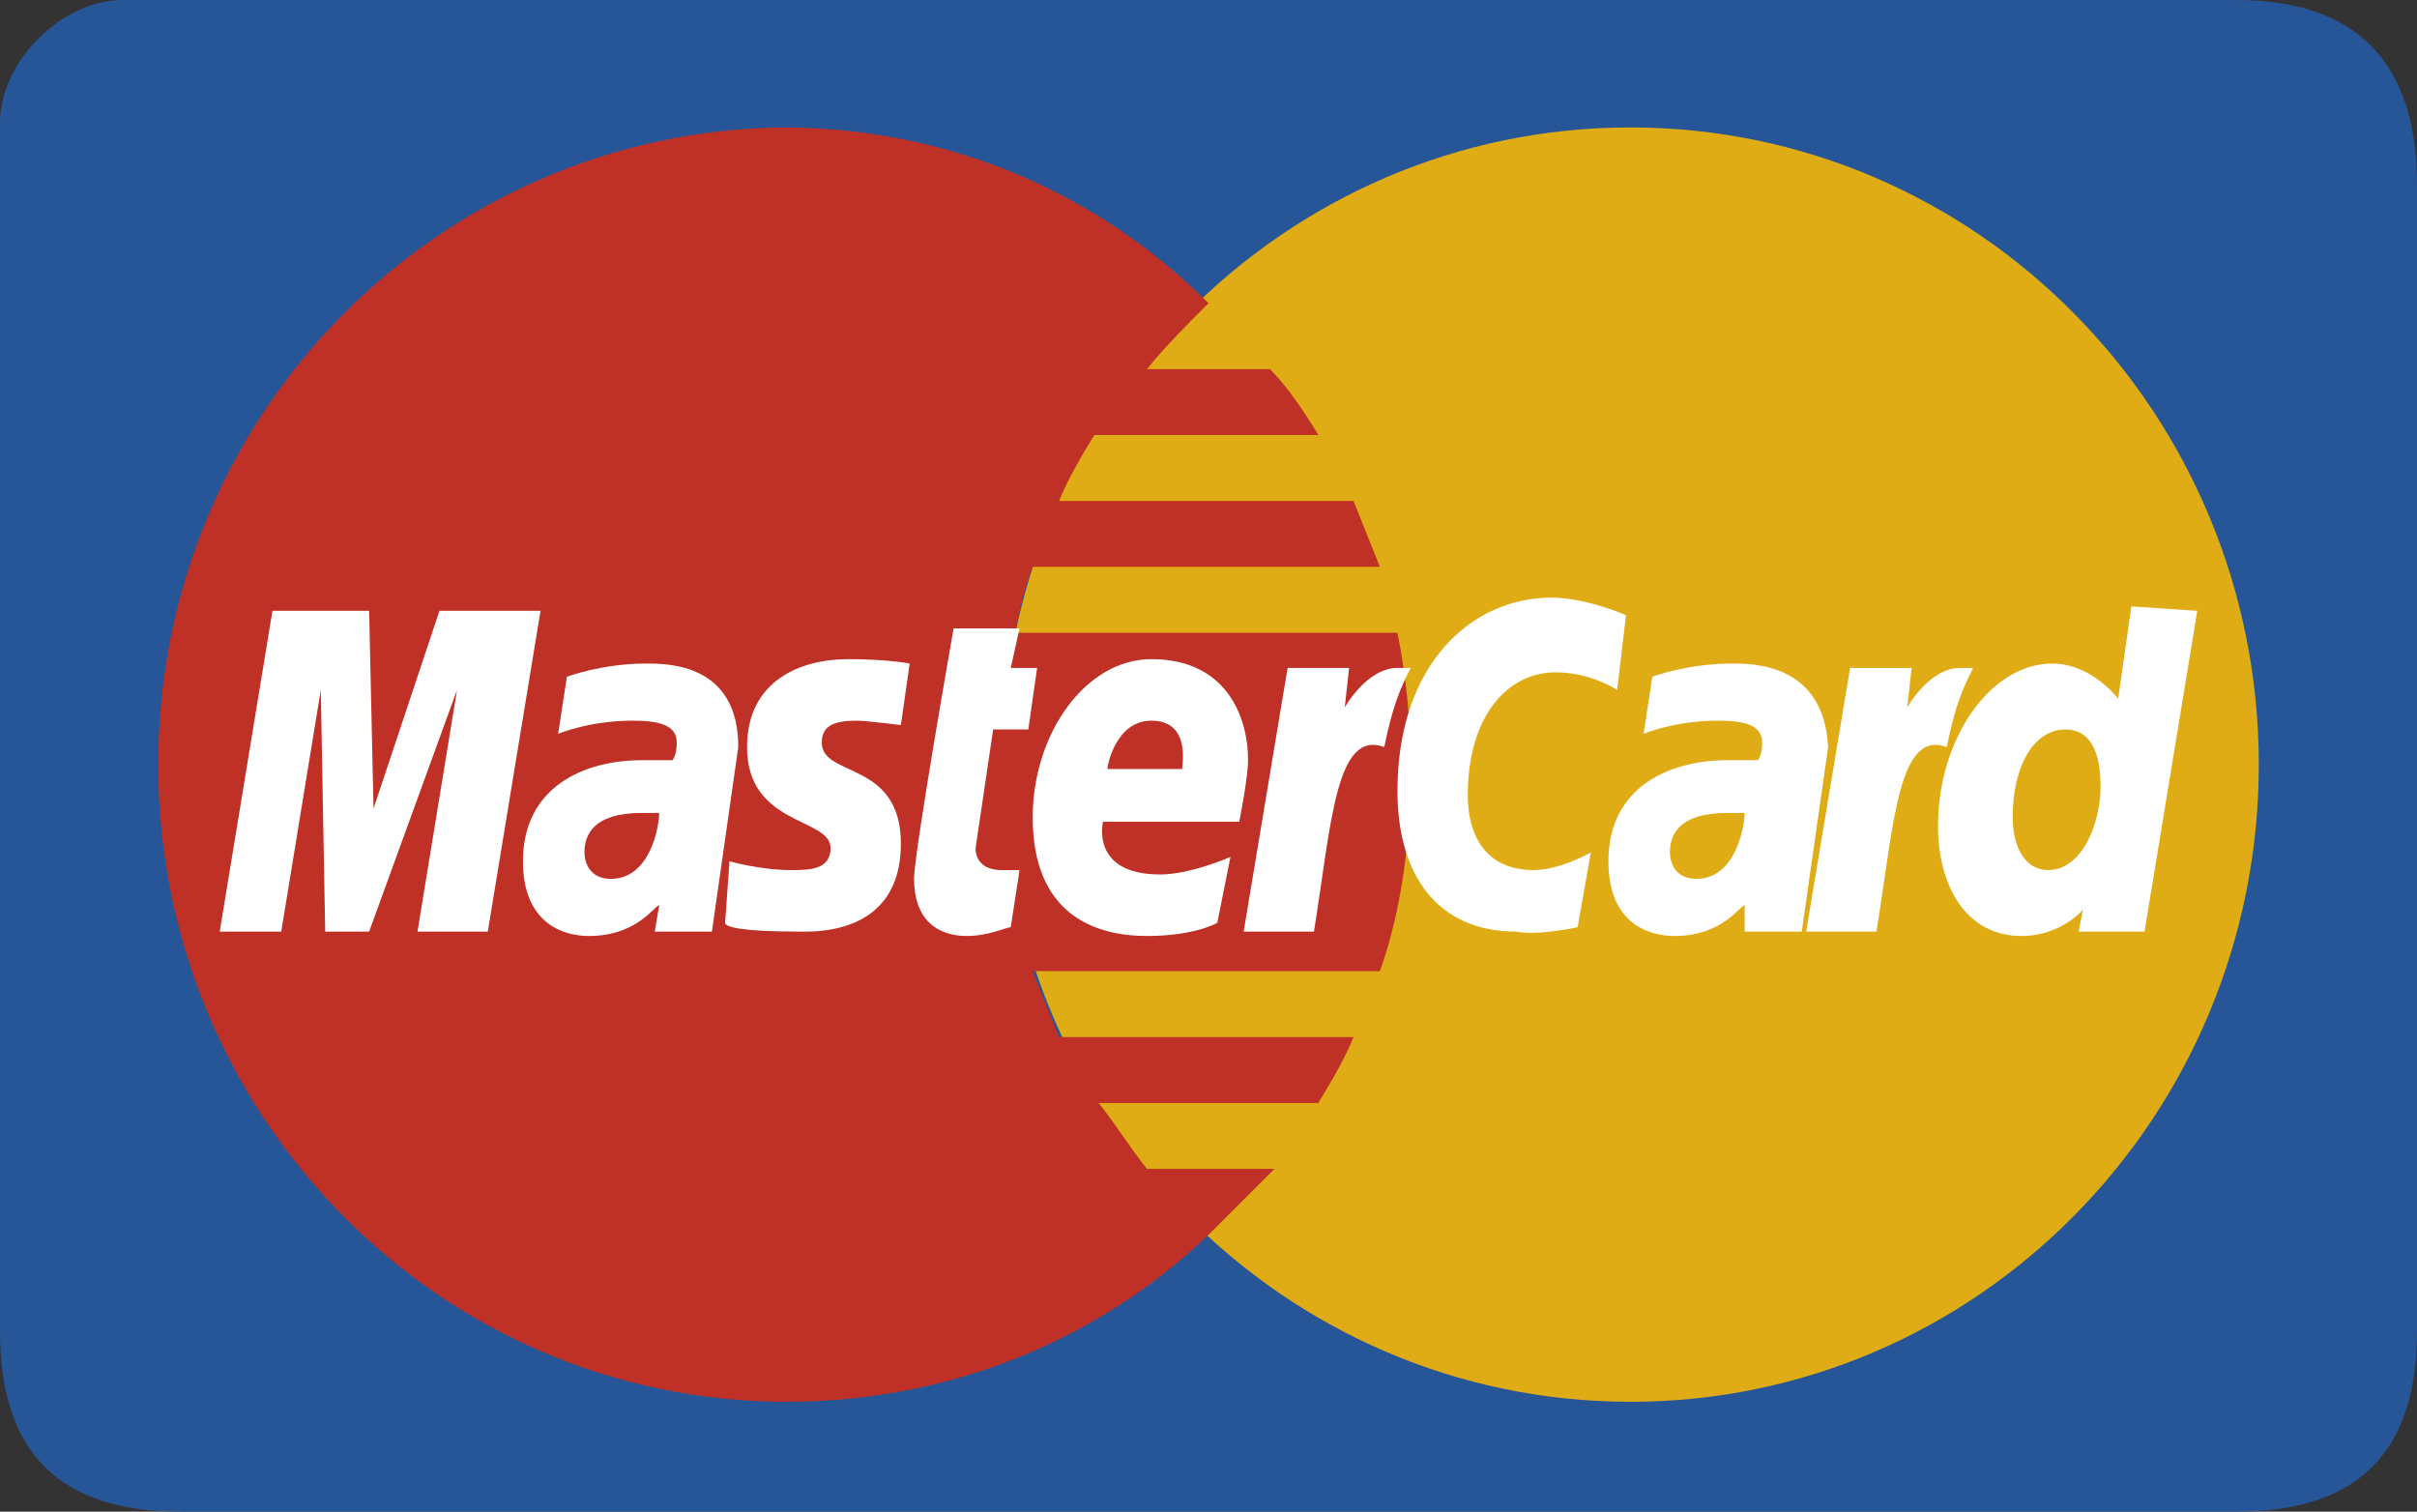
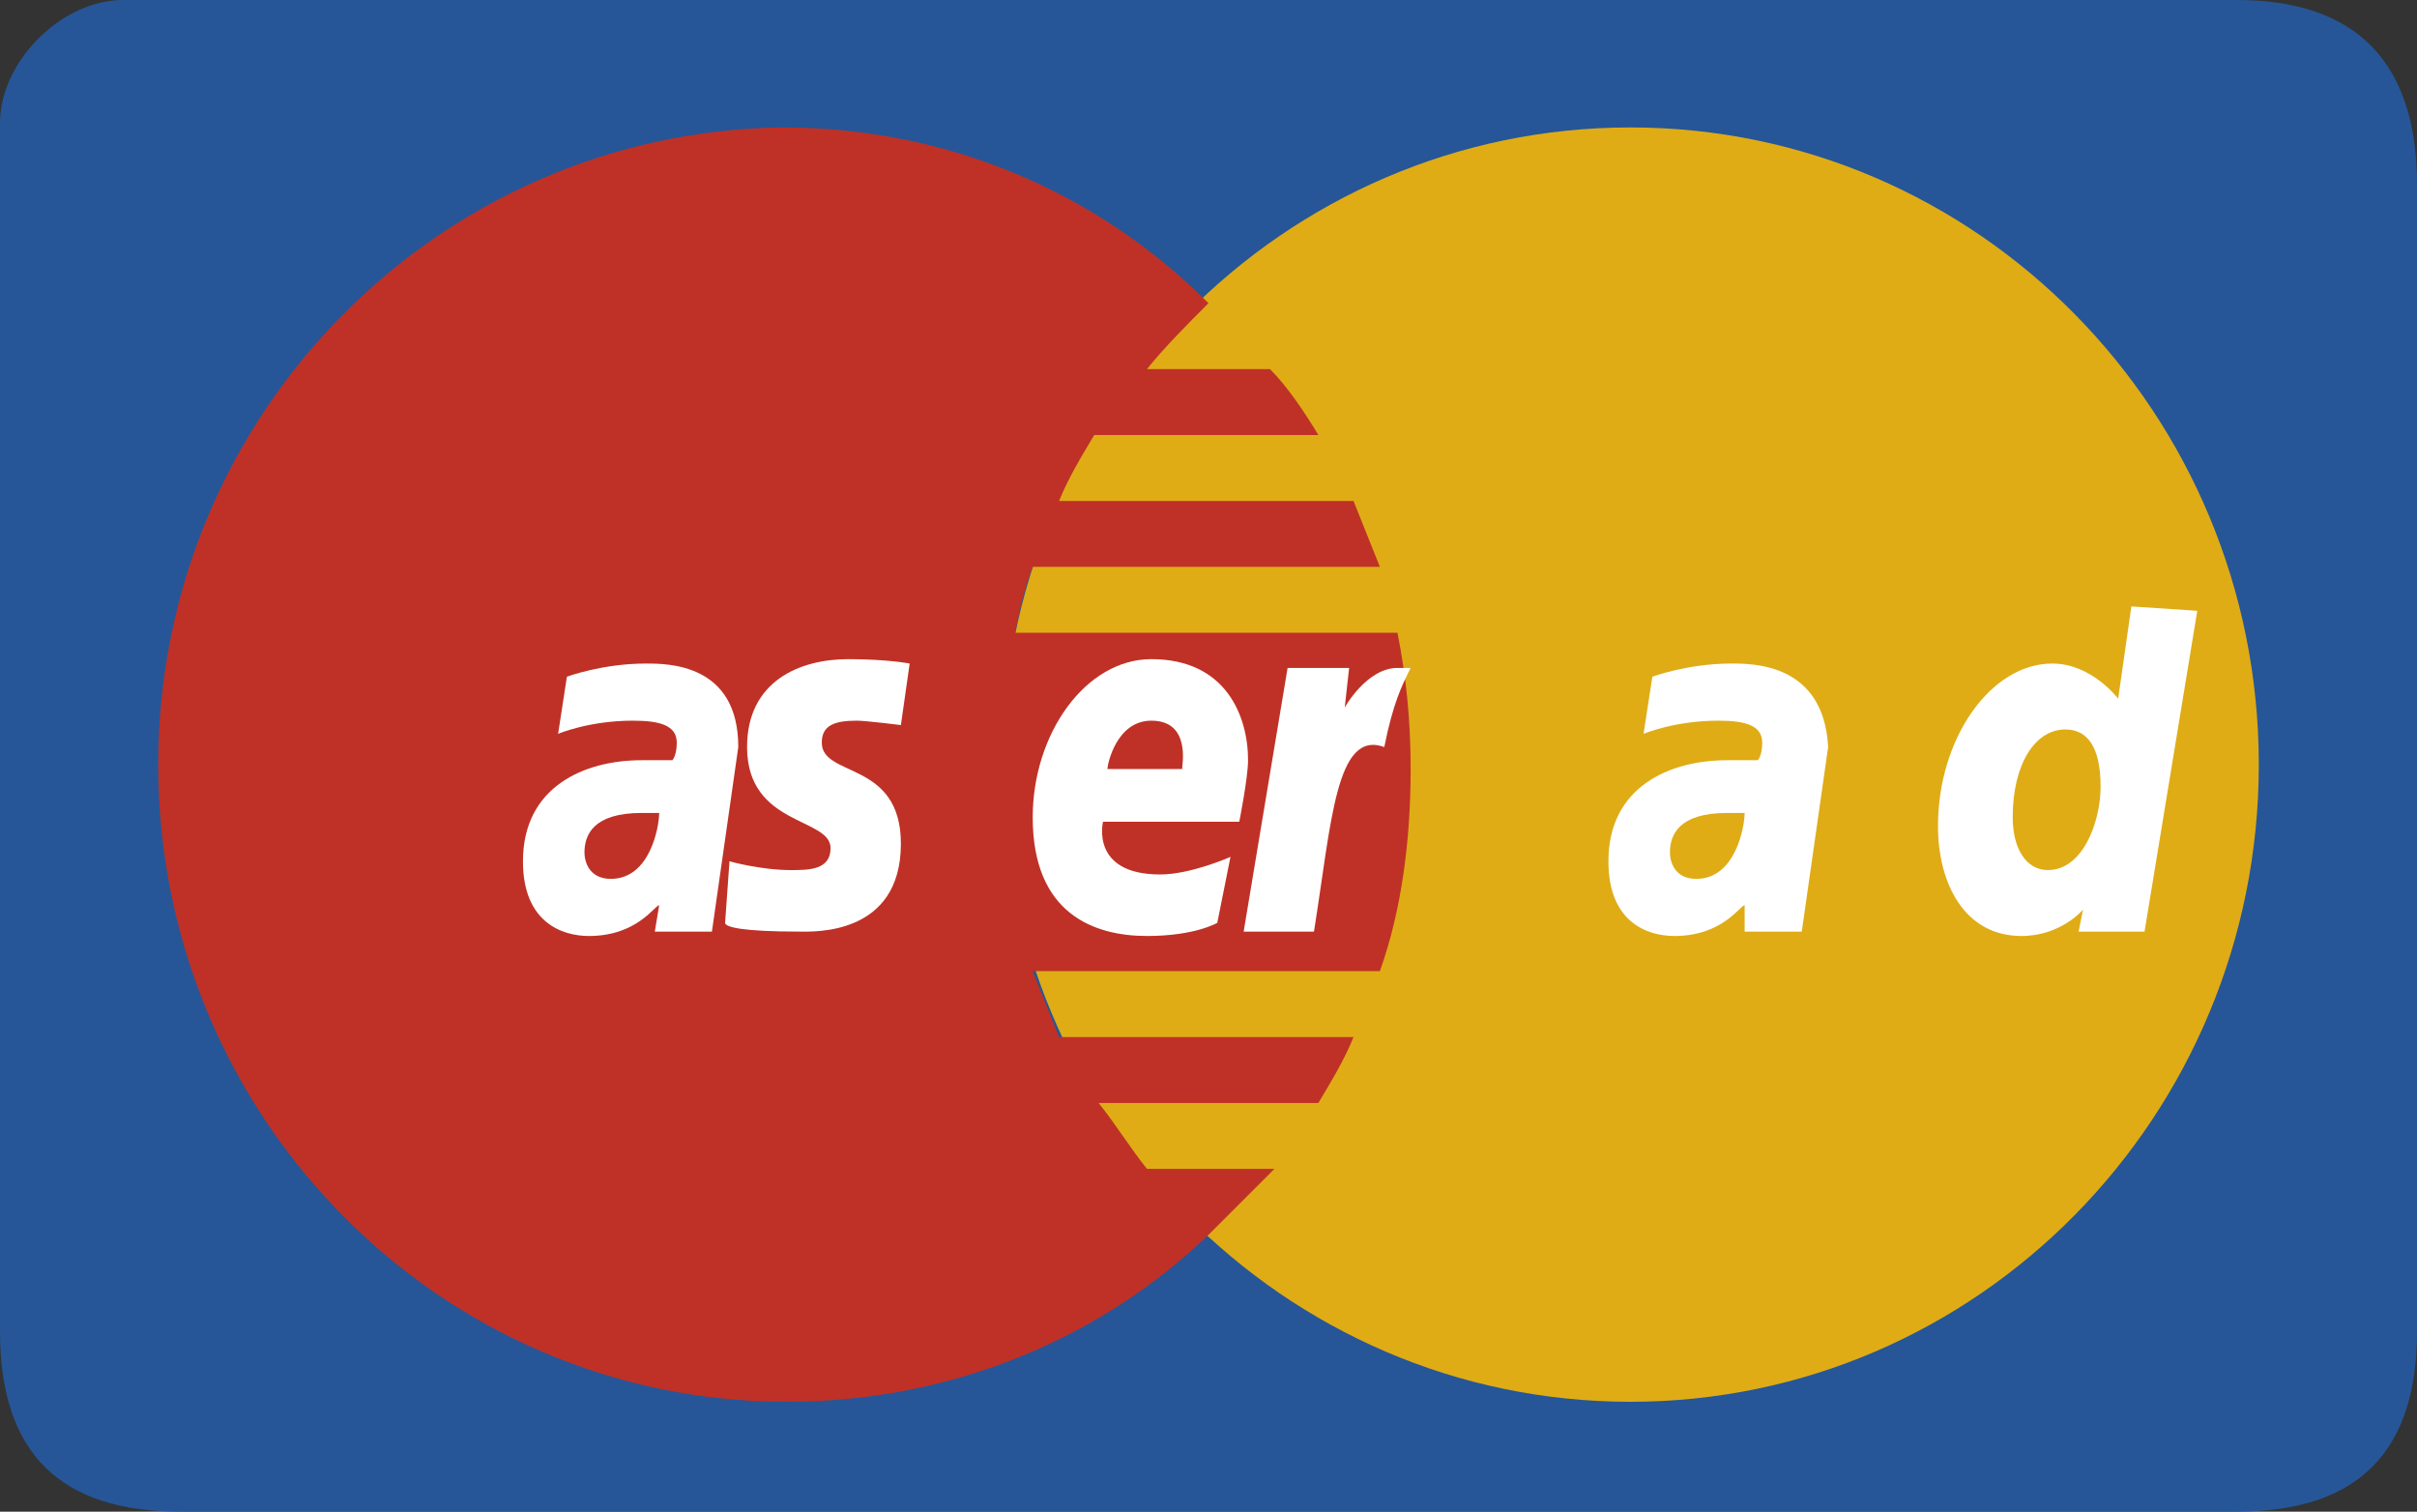
<svg xmlns="http://www.w3.org/2000/svg" version="1.1" x="0px" y="0px" viewBox="0 0 55 34.4" style="enable-background:new 0 0 55 34.4;" xml:space="preserve">
  <rect x="0" y="0" width="55" height="34.4" fill="#333333" stroke="none" />
  <style type="text/css">
	.st0{display:none;}
	.st1{display:inline;}
	.st2{fill:#F4F4F4;}
	.st3{fill:#D87C28;}
	.st4{fill:#010101;}
	.st5{fill:#306FC5;}
	.st6{fill:#FFFFFF;}
	.st7{fill:#265697;}
	.st8{fill:#DFAC16;}
	.st9{fill:#BF3126;}
</style>
  <g id="Layer_1" class="st0">
    <g id="Layer_1_1_">
      <g id="Page-1" class="st1">
        <g id="DISCOVER">
          <path id="Rectangle-1" class="st2" d="M50.9,0C48.1,0,19,0,2.8,0C1.4,0,0,1.4,0,2.8v27.5c0,2.8,1.4,4.1,4.1,4.1      c15.3,0,44,0,46.8,0S55,33,55,30.3V4.1C55,1.4,53.6,0,50.9,0z" />
          <path id="Rectangle-1-copy" class="st3" d="M17,34.4c14.8,0,31.8,0,33.8,0c2.8,0,4.1-1.4,4.1-4.1V13.9      C55,13.9,46.8,28.3,17,34.4z" />
          <path id="NETWORK" class="st4" d="M17.9,16.8h0.5l1.5,2.3l0,0v-2.3h0.4v2.8h-0.5l-1.5-2.3l0,0v2.3h-0.4V16.8z M21,16.8h1.8v0.4      h-1.4V18h1.3v0.4h-1.3v0.9h1.5v0.4H21V16.8z M24,17.2h-0.9v-0.4h2.2v0.4h-0.9v2.4H24V17.2z M25.3,16.8h0.4l0.6,2.2l0,0l0.7-2.2      h0.4l0.7,2.2l0,0l0.6-2.2h0.4l-0.8,2.8h-0.4l-0.7-2.3l0,0l-0.7,2.3h-0.4L25.3,16.8z M30.7,19.7c-0.2,0-0.4,0-0.6-0.1      s-0.3-0.2-0.5-0.3s-0.2-0.3-0.3-0.5c-0.1-0.2-0.1-0.4-0.1-0.6s0-0.4,0.1-0.6s0.2-0.3,0.3-0.5s0.3-0.2,0.5-0.3      c0.2-0.1,0.4-0.1,0.6-0.1s0.4,0,0.6,0.1s0.3,0.2,0.5,0.3c0.1,0.1,0.2,0.3,0.3,0.5c0.1,0.2,0.1,0.4,0.1,0.6s0,0.4-0.1,0.6      s-0.2,0.3-0.3,0.5c-0.1,0.1-0.3,0.2-0.5,0.3C31.1,19.6,30.9,19.7,30.7,19.7z M30.7,19.3c0.2,0,0.3,0,0.4-0.1s0.2-0.1,0.3-0.2      c0.1-0.1,0.2-0.2,0.2-0.4c0-0.1,0.1-0.3,0.1-0.4c0-0.2,0-0.3-0.1-0.4c0-0.1-0.1-0.3-0.2-0.4s-0.2-0.2-0.3-0.2      c-0.1-0.1-0.3-0.1-0.4-0.1c-0.2,0-0.3,0-0.4,0.1s-0.2,0.1-0.3,0.2c-0.1,0.1-0.2,0.2-0.2,0.4c0,0.1-0.1,0.3-0.1,0.4      c0,0.2,0,0.3,0.1,0.4c0,0.1,0.1,0.3,0.2,0.4s0.2,0.2,0.3,0.2C30.4,19.3,30.5,19.3,30.7,19.3C30.7,19.3,30.5,19.3,30.7,19.3z       M32.7,16.8h1c0.2,0,0.3,0,0.4,0.1c0.1,0,0.2,0.1,0.3,0.2s0.1,0.2,0.1,0.3c0,0.1,0,0.2,0,0.3c0,0.1,0,0.2,0,0.3      c0,0.1-0.1,0.2-0.1,0.2c-0.1,0.1-0.1,0.1-0.2,0.2c-0.1,0-0.2,0.1-0.3,0.1l0.8,1.3h-0.5l-0.7-1.2h-0.4v1.2h-0.4      C32.7,19.8,32.7,16.8,32.7,16.8z M33.1,18h0.5c0.1,0,0.1,0,0.2,0c0.1,0,0.1,0,0.2-0.1c0.1,0,0.1-0.1,0.1-0.1      c0-0.1,0.1-0.1,0.1-0.2s0-0.2-0.1-0.2c0-0.1-0.1-0.1-0.1-0.1c-0.1,0-0.1-0.1-0.2-0.1s-0.1,0-0.2,0h-0.5V18z M35.1,16.8h0.4V18      l0,0l1.2-1.2h0.5l-1.3,1.3l1.4,1.5h-0.5l-1.3-1.4l0,0v1.4h-0.4C35.1,19.6,35.1,16.8,35.1,16.8z" />
-           <path class="st4" d="M4.9,8.2h2.6c0.4,0,0.9,0.1,1.3,0.2s0.7,0.3,1,0.6s0.6,0.6,0.7,1c0.2,0.4,0.3,0.9,0.3,1.5s-0.1,1.1-0.3,1.5      s-0.5,0.8-0.8,1c-0.3,0.3-0.7,0.5-1.1,0.6c-0.4,0.1-0.8,0.2-1.2,0.2H4.9V8.2z M6.9,13.7c0.4,0,0.7,0,1-0.1      c0.3-0.1,0.6-0.2,0.8-0.4C9,13,9.2,12.8,9.4,12.5c0.1-0.3,0.2-0.6,0.2-1s-0.1-0.7-0.2-1S9.1,10,8.9,9.8C8.6,9.6,8.4,9.5,8.1,9.4      c-0.3-0.1-0.6-0.1-1-0.1H6v4.5L6.9,13.7L6.9,13.7z M11.9,8.2H13v6.6h-1.2L11.9,8.2L11.9,8.2z M17.7,9.6      c-0.1-0.2-0.3-0.3-0.5-0.4c-0.2-0.1-0.4-0.1-0.7-0.1c-0.1,0-0.3,0-0.4,0s-0.2,0.1-0.3,0.1s-0.2,0.2-0.2,0.3      c-0.1,0.1-0.1,0.2-0.1,0.4s0.1,0.4,0.2,0.5c0.2,0.1,0.3,0.2,0.6,0.3c0.2,0.1,0.5,0.2,0.8,0.3s0.5,0.2,0.8,0.3      c0.2,0.1,0.4,0.3,0.6,0.6c0.2,0.2,0.2,0.5,0.2,0.9s-0.1,0.7-0.2,0.9c-0.1,0.3-0.3,0.5-0.5,0.7s-0.5,0.3-0.8,0.4      c-0.3,0.1-0.6,0.1-0.9,0.1c-0.4,0-0.8-0.1-1.2-0.2c-0.4-0.1-0.7-0.4-1-0.7l0.9-0.9c0.1,0.2,0.3,0.4,0.6,0.5      c0.2,0.1,0.5,0.2,0.7,0.2c0.1,0,0.3,0,0.4-0.1c0.1,0,0.3-0.1,0.4-0.2c0.1-0.1,0.2-0.2,0.3-0.3c0.1-0.1,0.1-0.2,0.1-0.4      s-0.1-0.4-0.2-0.6S17,12,16.7,11.9c-0.2-0.1-0.5-0.2-0.8-0.3s-0.5-0.2-0.8-0.3c-0.2-0.1-0.4-0.3-0.6-0.6      c-0.2-0.2-0.2-0.5-0.2-0.9c0-0.3,0.1-0.6,0.2-0.9c0.1-0.2,0.3-0.5,0.5-0.6c0.2-0.2,0.5-0.3,0.8-0.4C16.1,8.1,16.4,8,16.7,8      c0.3,0,0.7,0.1,1,0.2c0.3,0.1,0.6,0.3,0.9,0.5c0,0-0.3-0.2,0,0L17.7,9.6z M24.3,9.8c-0.2-0.3-0.5-0.4-0.7-0.5s-0.5-0.1-0.7-0.1      c-0.3,0-0.6,0.1-0.9,0.2c-0.3,0.1-0.5,0.3-0.7,0.5s-0.4,0.5-0.5,0.7c-0.1,0.3-0.2,0.6-0.2,0.9c0,0.4,0.1,0.7,0.2,1      s0.3,0.6,0.5,0.8s0.4,0.4,0.7,0.5c0.3,0.1,0.6,0.2,0.9,0.2s0.5-0.1,0.8-0.2c0.3-0.1,0.5-0.3,0.7-0.6l1,0.7      c-0.3,0.4-0.7,0.7-1.1,0.9s-0.9,0.3-1.4,0.3s-1-0.1-1.4-0.2s-0.8-0.4-1.1-0.7c-0.3-0.3-0.5-0.7-0.7-1.1      c-0.2-0.4-0.3-0.9-0.3-1.4s0.1-1,0.3-1.4c0.2-0.4,0.4-0.8,0.7-1.1c0.3-0.3,0.7-0.5,1.1-0.7C22,8.1,22.4,8,22.9,8      c0.4,0,0.9,0.1,1.2,0.2s0.7,0.4,1.1,0.8c0,0-0.3-0.4,0,0L24.3,9.8z M33.1,8.2h1.3l1.8,5l1.8-5h1.3l-2.7,6.6h-1L33.1,8.2z       M40.1,8.2h4.4v1.1h-3.2v1.6h3V12h-3v1.8h3.4v1.1h-4.5V8.2H40.1z M45.8,8.2H48c0.3,0,0.6,0,0.9,0.1c0.3,0.1,0.6,0.2,0.8,0.3      s0.4,0.3,0.5,0.6c0.1,0.2,0.2,0.5,0.2,0.9c0,0.5-0.1,0.9-0.4,1.2c-0.3,0.3-0.6,0.5-1.1,0.6l1.7,2.9h-1.4L47.8,12h-0.9v2.8h-1.2      V8.2H45.8z M47.8,11c0.2,0,0.3,0,0.5,0s0.3-0.1,0.5-0.1c0.1-0.1,0.3-0.1,0.3-0.3c0.1-0.1,0.1-0.3,0.1-0.5s0-0.3-0.1-0.5      c-0.1-0.1-0.2-0.2-0.3-0.3s-0.3-0.1-0.4-0.1c-0.2,0-0.3,0-0.5,0h-1V11H47.8z" />
+           <path class="st4" d="M4.9,8.2h2.6c0.4,0,0.9,0.1,1.3,0.2s0.7,0.3,1,0.6s0.6,0.6,0.7,1c0.2,0.4,0.3,0.9,0.3,1.5s-0.1,1.1-0.3,1.5      s-0.5,0.8-0.8,1c-0.3,0.3-0.7,0.5-1.1,0.6c-0.4,0.1-0.8,0.2-1.2,0.2H4.9V8.2z M6.9,13.7c0.4,0,0.7,0,1-0.1      c0.3-0.1,0.6-0.2,0.8-0.4C9,13,9.2,12.8,9.4,12.5c0.1-0.3,0.2-0.6,0.2-1s-0.1-0.7-0.2-1S9.1,10,8.9,9.8C8.6,9.6,8.4,9.5,8.1,9.4      c-0.3-0.1-0.6-0.1-1-0.1H6v4.5L6.9,13.7L6.9,13.7z M11.9,8.2H13v6.6h-1.2L11.9,8.2L11.9,8.2z M17.7,9.6      c-0.1-0.2-0.3-0.3-0.5-0.4c-0.2-0.1-0.4-0.1-0.7-0.1c-0.1,0-0.3,0-0.4,0s-0.2,0.1-0.3,0.1s-0.2,0.2-0.2,0.3      c-0.1,0.1-0.1,0.2-0.1,0.4s0.1,0.4,0.2,0.5c0.2,0.1,0.3,0.2,0.6,0.3c0.2,0.1,0.5,0.2,0.8,0.3s0.5,0.2,0.8,0.3      c0.2,0.1,0.4,0.3,0.6,0.6c0.2,0.2,0.2,0.5,0.2,0.9s-0.1,0.7-0.2,0.9c-0.1,0.3-0.3,0.5-0.5,0.7s-0.5,0.3-0.8,0.4      c-0.3,0.1-0.6,0.1-0.9,0.1c-0.4,0-0.8-0.1-1.2-0.2c-0.4-0.1-0.7-0.4-1-0.7l0.9-0.9c0.1,0.2,0.3,0.4,0.6,0.5      c0.2,0.1,0.5,0.2,0.7,0.2c0.1,0,0.3,0,0.4-0.1c0.1,0,0.3-0.1,0.4-0.2c0.1-0.1,0.2-0.2,0.3-0.3c0.1-0.1,0.1-0.2,0.1-0.4      s-0.1-0.4-0.2-0.6S17,12,16.7,11.9c-0.2-0.1-0.5-0.2-0.8-0.3s-0.5-0.2-0.8-0.3c-0.2-0.1-0.4-0.3-0.6-0.6      c-0.2-0.2-0.2-0.5-0.2-0.9c0-0.3,0.1-0.6,0.2-0.9c0.1-0.2,0.3-0.5,0.5-0.6c0.2-0.2,0.5-0.3,0.8-0.4C16.1,8.1,16.4,8,16.7,8      c0.3,0,0.7,0.1,1,0.2c0.3,0.1,0.6,0.3,0.9,0.5c0,0-0.3-0.2,0,0L17.7,9.6z M24.3,9.8c-0.2-0.3-0.5-0.4-0.7-0.5s-0.5-0.1-0.7-0.1      c-0.3,0-0.6,0.1-0.9,0.2c-0.3,0.1-0.5,0.3-0.7,0.5s-0.4,0.5-0.5,0.7c-0.1,0.3-0.2,0.6-0.2,0.9c0,0.4,0.1,0.7,0.2,1      s0.3,0.6,0.5,0.8s0.4,0.4,0.7,0.5c0.3,0.1,0.6,0.2,0.9,0.2s0.5-0.1,0.8-0.2c0.3-0.1,0.5-0.3,0.7-0.6l1,0.7      c-0.3,0.4-0.7,0.7-1.1,0.9s-0.9,0.3-1.4,0.3s-1-0.1-1.4-0.2s-0.8-0.4-1.1-0.7c-0.3-0.3-0.5-0.7-0.7-1.1      c-0.2-0.4-0.3-0.9-0.3-1.4s0.1-1,0.3-1.4c0.2-0.4,0.4-0.8,0.7-1.1c0.3-0.3,0.7-0.5,1.1-0.7C22,8.1,22.4,8,22.9,8      c0.4,0,0.9,0.1,1.2,0.2s0.7,0.4,1.1,0.8c0,0-0.3-0.4,0,0L24.3,9.8z M33.1,8.2h1.3l1.8,5l1.8-5h1.3l-2.7,6.6h-1L33.1,8.2z       M40.1,8.2h4.4v1.1h-3.2v1.6h3V12h-3v1.8h3.4v1.1h-4.5V8.2H40.1z M45.8,8.2H48c0.3,0,0.6,0,0.9,0.1s0.4,0.3,0.5,0.6c0.1,0.2,0.2,0.5,0.2,0.9c0,0.5-0.1,0.9-0.4,1.2c-0.3,0.3-0.6,0.5-1.1,0.6l1.7,2.9h-1.4L47.8,12h-0.9v2.8h-1.2      V8.2H45.8z M47.8,11c0.2,0,0.3,0,0.5,0s0.3-0.1,0.5-0.1c0.1-0.1,0.3-0.1,0.3-0.3c0.1-0.1,0.1-0.3,0.1-0.5s0-0.3-0.1-0.5      c-0.1-0.1-0.2-0.2-0.3-0.3s-0.3-0.1-0.4-0.1c-0.2,0-0.3,0-0.5,0h-1V11H47.8z" />
          <circle id="Oval-1" class="st3" cx="29.6" cy="11.5" r="3.5" />
        </g>
      </g>
    </g>
    <g id="Layer_2" class="st1">
      <g id="Page-1_1_">
        <g id="american-express" transform="translate(-1, 0)">
          <path id="Rectangle-1_1_" class="st5" d="M51.9,0.1c-2.7,0-31.6,0-47.8,0c-1.4,0-2.7,1.4-2.7,2.7v27.3c0,2.7,1.4,4.1,4.1,4.1      c15.2,0,43.7,0,46.4,0c2.7,0,4.1-1.4,4.1-4.1V4.2C56,1.5,54.6,0.1,51.9,0.1z" />
          <path id="Shape" class="st6" d="M6,12.6L4.9,10l-1.1,2.6H6z M29.3,11.6c-0.2,0.1-0.5,0.1-0.8,0.1h-1.9v-1.4h1.9      c0.3,0,0.6,0,0.7,0.1c0.2,0.1,0.3,0.3,0.3,0.6C29.6,11.3,29.5,11.5,29.3,11.6C29.3,11.6,29.5,11.5,29.3,11.6L29.3,11.6      L29.3,11.6z M42.7,12.6L41.6,10l-1.1,2.6H42.7L42.7,12.6L42.7,12.6L42.7,12.6z M17.7,15.4h-1.6v-5.1l-2.2,5.1h-1.4l-2.2-5.1v5.1      H7.1L6.5,14H3.3l-0.6,1.4H1L3.8,9h2.3l2.6,6.1V9h2.5l2,4.4L15.1,9h2.6V15.4L17.7,15.4L17.7,15.4L17.7,15.4z M24,15.4h-5.2V9H24      v1.3h-3.6v1.2h3.5v1.3h-3.5v1.3H24V15.4L24,15.4L24,15.4L24,15.4z M31.3,10.7c0,1-0.7,1.6-1.1,1.7c0.3,0.1,0.6,0.4,0.8,0.5      c0.2,0.3,0.3,0.6,0.3,1.2v1.3h-1.6v-0.8c0-0.4,0-0.9-0.2-1.3c-0.2-0.2-0.6-0.3-1.1-0.3h-1.7v2.4h-1.5V9h3.6c0.8,0,1.4,0,1.9,0.3      C31,9.6,31.3,10,31.3,10.7C31.3,10.7,31.3,10,31.3,10.7L31.3,10.7L31.3,10.7z M33.8,15.4h-1.6V9h1.6V15.4L33.8,15.4L33.8,15.4      L33.8,15.4z M52.1,15.4h-2.2L47,10.5v4.9h-3.1L43.2,14H40l-0.6,1.4h-1.8c-0.8,0-1.7-0.2-2.2-0.7s-0.8-1.3-0.8-2.5      c0-1,0.2-1.8,0.8-2.5C35.9,9.2,36.6,9,37.7,9h1.5v1.4h-1.5c-0.6,0-0.9,0.1-1.2,0.4c-0.3,0.3-0.4,0.8-0.4,1.5s0.1,1.2,0.4,1.5      c0.2,0.3,0.7,0.3,1.1,0.3h0.7L40.5,9h2.3l2.6,6.1V9h2.4l2.7,4.5V9h1.6V15.4L52.1,15.4L52.1,15.4L52.1,15.4z M1,16.7h2.6l0.6-1.4      h1.3l0.6,1.4h5.2v-1.1l0.5,1.1h2.7l0.5-1.1v1.1h12.9v-2.4h0.2c0.2,0,0.2,0,0.2,0.3v2H35v-0.5c0.5,0.3,1.4,0.5,2.5,0.5h2.8      l0.6-1.4h1.3l0.6,1.4h5.4v-1.4l0.8,1.4h4.3v-9H49v1.1l-0.6-1.1H44v1.1l-0.6-1.1h-5.9c-1,0-1.9,0.1-2.6,0.5V7.7h-4.1v0.5      c-0.5-0.4-1.1-0.5-1.7-0.5h-15l-1,2.3l-1-2.3H7.4v1.1L6.9,7.7h-4L1,12V16.7L1,16.7z M56,21.5h-2.8c-0.3,0-0.5,0-0.6,0.1      c-0.2,0.1-0.2,0.3-0.2,0.5s0.1,0.4,0.3,0.5s0.3,0.1,0.6,0.1h0.8c0.8,0,1.4,0.2,1.8,0.5c0.1,0,0.1,0.1,0.1,0.2      C56,23.4,56,21.5,56,21.5z M56,25.7c-0.4,0.5-1.1,0.8-2.1,0.8h-3v-1.4h3c0.3,0,0.5,0,0.6-0.2c0.1-0.1,0.2-0.2,0.2-0.4      c0-0.2-0.1-0.3-0.2-0.4C54.4,24,54.2,24,54,24c-1.5,0-3.3,0-3.3-2c0-0.9,0.6-1.9,2.2-1.9H56v-1.3h-2.9c-0.9,0-1.5,0.2-1.9,0.5      v-0.5H47c-0.7,0-1.5,0.2-1.8,0.5v-0.5h-7.6v0.5c-0.6-0.4-1.6-0.5-2.1-0.5h-5v0.5c-0.5-0.5-1.5-0.5-2.2-0.5h-5.6l-1.3,1.4      l-1.2-1.4h-8.3v9h8.2l1.3-1.4l1.2,1.4h5v-2.1h0.5c0.7,0,1.5,0,2.2-0.3v2.4h4.2v-2.4h0.2c0.3,0,0.3,0,0.3,0.3v2.1h12.6      c0.8,0,1.6-0.2,2.1-0.6v0.6h4c0.8,0,1.6-0.1,2.3-0.4L56,25.7L56,25.7L56,25.7L56,25.7z M49.8,23.1c0.3,0.3,0.5,0.7,0.5,1.4      c0,1.4-0.9,2-2.4,2h-3v-1.4h3c0.3,0,0.5,0,0.6-0.2c0.1-0.1,0.2-0.2,0.2-0.4c0-0.2-0.1-0.3-0.2-0.4C48.4,24,48.2,24,47.9,24      c-1.4,0-3.3,0-3.3-2c0-0.9,0.6-1.9,2.2-1.9H50v1.4h-2.8c-0.3,0-0.5,0-0.6,0.1c-0.2,0.1-0.2,0.3-0.2,0.5s0.1,0.4,0.3,0.5      s0.3,0.1,0.6,0.1h0.8C48.9,22.6,49.5,22.8,49.8,23.1C49.8,23.1,49.5,22.8,49.8,23.1L49.8,23.1L49.8,23.1z M35.9,22.7      c-0.2,0.1-0.5,0.1-0.8,0.1h-1.9v-1.5h1.9c0.3,0,0.6,0,0.7,0.1c0.2,0.1,0.3,0.3,0.3,0.6S36.1,22.6,35.9,22.7      C35.9,22.7,36.1,22.6,35.9,22.7L35.9,22.7L35.9,22.7z M36.8,23.5c0.3,0.1,0.6,0.4,0.8,0.5c0.2,0.3,0.2,0.6,0.3,1.2v1.3h-1.6      v-0.8c0-0.4,0-1-0.2-1.3c-0.2-0.2-0.6-0.3-1.1-0.3h-1.7v2.4h-1.6V20h3.6c0.8,0,1.4,0,1.9,0.3S38,21,38,21.7      C37.9,22.9,37.2,23.4,36.8,23.5C36.8,23.5,37.2,23.4,36.8,23.5L36.8,23.5L36.8,23.5z M38.8,20.1H44v1.3h-3.6v1.2h3.5v1.3h-3.5      v1.3H44v1.3h-5.2V20.1L38.8,20.1L38.8,20.1L38.8,20.1z M28.3,23.1h-2v-1.6h2c0.6,0,0.9,0.2,0.9,0.8      C29.3,22.8,28.9,23.1,28.3,23.1L28.3,23.1L28.3,23.1L28.3,23.1z M24.8,26l-2.4-2.6l2.4-2.6V26L24.8,26L24.8,26L24.8,26z       M18.7,25.2h-3.8v-1.3h3.4v-1.3h-3.4v-1.2h3.9l1.7,1.9L18.7,25.2L18.7,25.2L18.7,25.2L18.7,25.2z M31,22.2      c0,1.8-1.3,2.2-2.7,2.2h-1.9v2.2h-3l-1.9-2.1l-2,2.1h-6.1v-6.5h6.2l1.9,2.1l2-2.1h4.9C29.6,20.1,31,20.4,31,22.2      C31,22.2,31,20.4,31,22.2L31,22.2L31,22.2z" />
        </g>
      </g>
    </g>
  </g>
  <g id="Layer_2_1_">
    <g id="Page-1_2_">
      <g id="Master" transform="translate(-1, 0)">
        <path id="Rectangle-1_2_" class="st7" d="M51.9,0C49.1,0,20,0,3.8,0C2.4,0,1,1.4,1,2.8v27.5c0,2.8,1.4,4.1,4.1,4.1     c15.3,0,44,0,46.8,0S56,33,56,30.3V4.2C56,1.4,54.6,0,51.9,0z" />
        <path id="path2268" class="st8" d="M52.4,17.4c0,8-6.4,14.5-14.3,14.5c-7.9,0-14.3-6.5-14.3-14.5v0c0-8,6.4-14.5,14.3-14.5     C46,2.9,52.4,9.4,52.4,17.4L52.4,17.4C52.4,17.4,52.4,17.4,52.4,17.4L52.4,17.4L52.4,17.4z" />
        <path id="path1350" class="st9" d="M18.8,2.9C11,3,4.6,9.4,4.6,17.4c0,8,6.4,14.5,14.3,14.5c3.7,0,7.1-1.4,9.6-3.8c0,0,0,0,0,0h0     c0.5-0.5,1-1,1.5-1.5h-2.9c-0.4-0.5-0.7-1-1.1-1.5H31c0.3-0.5,0.6-1,0.8-1.5h-6.7c-0.2-0.5-0.4-1-0.6-1.5h7.9     c0.5-1.4,0.7-3,0.7-4.6c0-1.1-0.1-2.1-0.3-3.1h-8.7c0.1-0.5,0.2-1,0.4-1.5h7.9c-0.2-0.5-0.4-1-0.6-1.5h-6.7     c0.2-0.5,0.5-1,0.8-1.5H31c-0.3-0.5-0.7-1.1-1.1-1.5h-2.8c0.4-0.5,0.9-1,1.4-1.5C26,4.4,22.6,2.9,18.8,2.9     C18.9,2.9,18.8,2.9,18.8,2.9C18.8,2.9,18.8,2.9,18.8,2.9L18.8,2.9L18.8,2.9z" />
-         <path id="path4157" class="st6" d="M24,21.1l0.2-1.3c-0.1,0-0.3,0-0.4,0c-0.5,0-0.6-0.3-0.6-0.5l0.4-2.7h0.8l0.2-1.4H24l0.2-0.9     h-1.5c0,0-0.9,5.1-0.9,5.7c0,0.9,0.5,1.3,1.2,1.3C23.5,21.3,23.9,21.1,24,21.1C24,21.1,23.9,21.1,24,21.1L24,21.1L24,21.1z" />
        <path id="path4155" class="st6" d="M24.5,18.6c0,2.2,1.4,2.7,2.6,2.7c1.1,0,1.6-0.3,1.6-0.3l0.3-1.5c0,0-0.9,0.4-1.6,0.4     c-1.6,0-1.3-1.2-1.3-1.2h3.1c0,0,0.2-1,0.2-1.4c0-1-0.5-2.3-2.2-2.3C25.7,15,24.5,16.7,24.5,18.6C24.5,18.6,24.5,16.7,24.5,18.6     L24.5,18.6L24.5,18.6z M27.2,16.4c0.9,0,0.7,1,0.7,1.1h-1.7C26.2,17.4,26.4,16.4,27.2,16.4C27.2,16.4,26.4,16.4,27.2,16.4     L27.2,16.4L27.2,16.4z" />
-         <path id="path4151" class="st6" d="M36.9,21.1l0.3-1.7c0,0-0.7,0.4-1.3,0.4c-1.1,0-1.5-0.8-1.5-1.7c0-1.8,0.9-2.8,2-2.8     c0.8,0,1.4,0.4,1.4,0.4L38,14c0,0-0.9-0.4-1.7-0.4c-1.8,0-3.5,1.5-3.5,4.4c0,1.9,0.9,3.2,2.7,3.2C36,21.3,36.9,21.1,36.9,21.1     L36.9,21.1L36.9,21.1L36.9,21.1z" />
        <path id="path4149" class="st6" d="M15.7,15.1c-1,0-1.8,0.3-1.8,0.3l-0.2,1.3c0,0,0.7-0.3,1.7-0.3c0.6,0,1,0.1,1,0.5     c0,0.3-0.1,0.4-0.1,0.4s-0.4,0-0.7,0c-1.3,0-2.7,0.6-2.7,2.3c0,1.4,0.9,1.7,1.5,1.7c1.1,0,1.5-0.7,1.6-0.7l-0.1,0.6h1.3l0.6-4.2     C17.8,15.1,16.2,15.1,15.7,15.1L15.7,15.1L15.7,15.1L15.7,15.1z M16,18.5c0,0.3-0.2,1.5-1.1,1.5c-0.5,0-0.6-0.4-0.6-0.6     c0-0.4,0.2-0.9,1.3-0.9C15.9,18.5,16,18.5,16,18.5C16,18.5,16,18.5,16,18.5L16,18.5L16,18.5z" />
        <path id="path4145" class="st6" d="M19.2,21.2c0.3,0,2.3,0.1,2.3-2c0-1.9-1.8-1.5-1.8-2.3c0-0.4,0.3-0.5,0.8-0.5     c0.2,0,1,0.1,1,0.1l0.2-1.4c0,0-0.5-0.1-1.4-0.1c-1.1,0-2.3,0.5-2.3,2c0,1.8,1.9,1.6,1.9,2.3c0,0.5-0.5,0.5-0.9,0.5     c-0.7,0-1.4-0.2-1.4-0.2L17.5,21C17.5,21.1,17.9,21.2,19.2,21.2C19.2,21.2,17.9,21.2,19.2,21.2L19.2,21.2L19.2,21.2z" />
        <path id="path4139" class="st6" d="M49.5,13.8l-0.3,2.1c0,0-0.6-0.8-1.5-0.8c-1.4,0-2.6,1.7-2.6,3.7c0,1.3,0.6,2.5,1.9,2.5     c0.9,0,1.4-0.6,1.4-0.6l-0.1,0.5h1.5l1.2-7.3L49.5,13.8L49.5,13.8L49.5,13.8L49.5,13.8z M48.8,17.9c0,0.8-0.4,1.9-1.2,1.9     c-0.5,0-0.8-0.5-0.8-1.2c0-1.2,0.5-2,1.2-2C48.5,16.6,48.8,17,48.8,17.9C48.8,17.9,48.8,17,48.8,17.9L48.8,17.9L48.8,17.9z" />
-         <path id="path4133" class="st6" d="M7.4,21.2l0.9-5.5l0.1,5.5h1l2-5.5l-0.9,5.5h1.6l1.2-7.3H11l-1.5,4.5l-0.1-4.5H7.2L6,21.2H7.4     L7.4,21.2L7.4,21.2L7.4,21.2z" />
        <path id="path4131" class="st6" d="M30.9,21.2c0.4-2.5,0.5-4.6,1.6-4.2c0.2-1,0.4-1.4,0.6-1.8c0,0-0.1,0-0.3,0     c-0.7,0-1.2,0.9-1.2,0.9l0.1-0.9h-1.4l-1,6H30.9L30.9,21.2L30.9,21.2L30.9,21.2z" />
        <path id="path4149_1_" class="st6" d="M40.4,15.1c-1,0-1.8,0.3-1.8,0.3l-0.2,1.3c0,0,0.7-0.3,1.7-0.3c0.6,0,1,0.1,1,0.5     c0,0.3-0.1,0.4-0.1,0.4s-0.4,0-0.7,0c-1.3,0-2.7,0.6-2.7,2.3c0,1.4,0.9,1.7,1.5,1.7c1.1,0,1.5-0.7,1.6-0.7l0,0.6h1.3l0.6-4.2     C42.5,15.1,40.9,15.1,40.4,15.1L40.4,15.1L40.4,15.1L40.4,15.1z M40.7,18.5c0,0.3-0.2,1.5-1.1,1.5c-0.5,0-0.6-0.4-0.6-0.6     c0-0.4,0.2-0.9,1.3-0.9C40.6,18.5,40.6,18.5,40.7,18.5C40.7,18.5,40.6,18.5,40.7,18.5L40.7,18.5L40.7,18.5z" />
-         <path id="path4131_1_" class="st6" d="M43.7,21.2c0.4-2.5,0.5-4.6,1.6-4.2c0.2-1,0.4-1.4,0.6-1.8c0,0-0.1,0-0.3,0     c-0.7,0-1.2,0.9-1.2,0.9l0.1-0.9h-1.4l-1,6H43.7L43.7,21.2L43.7,21.2L43.7,21.2z" />
      </g>
    </g>
  </g>
</svg>